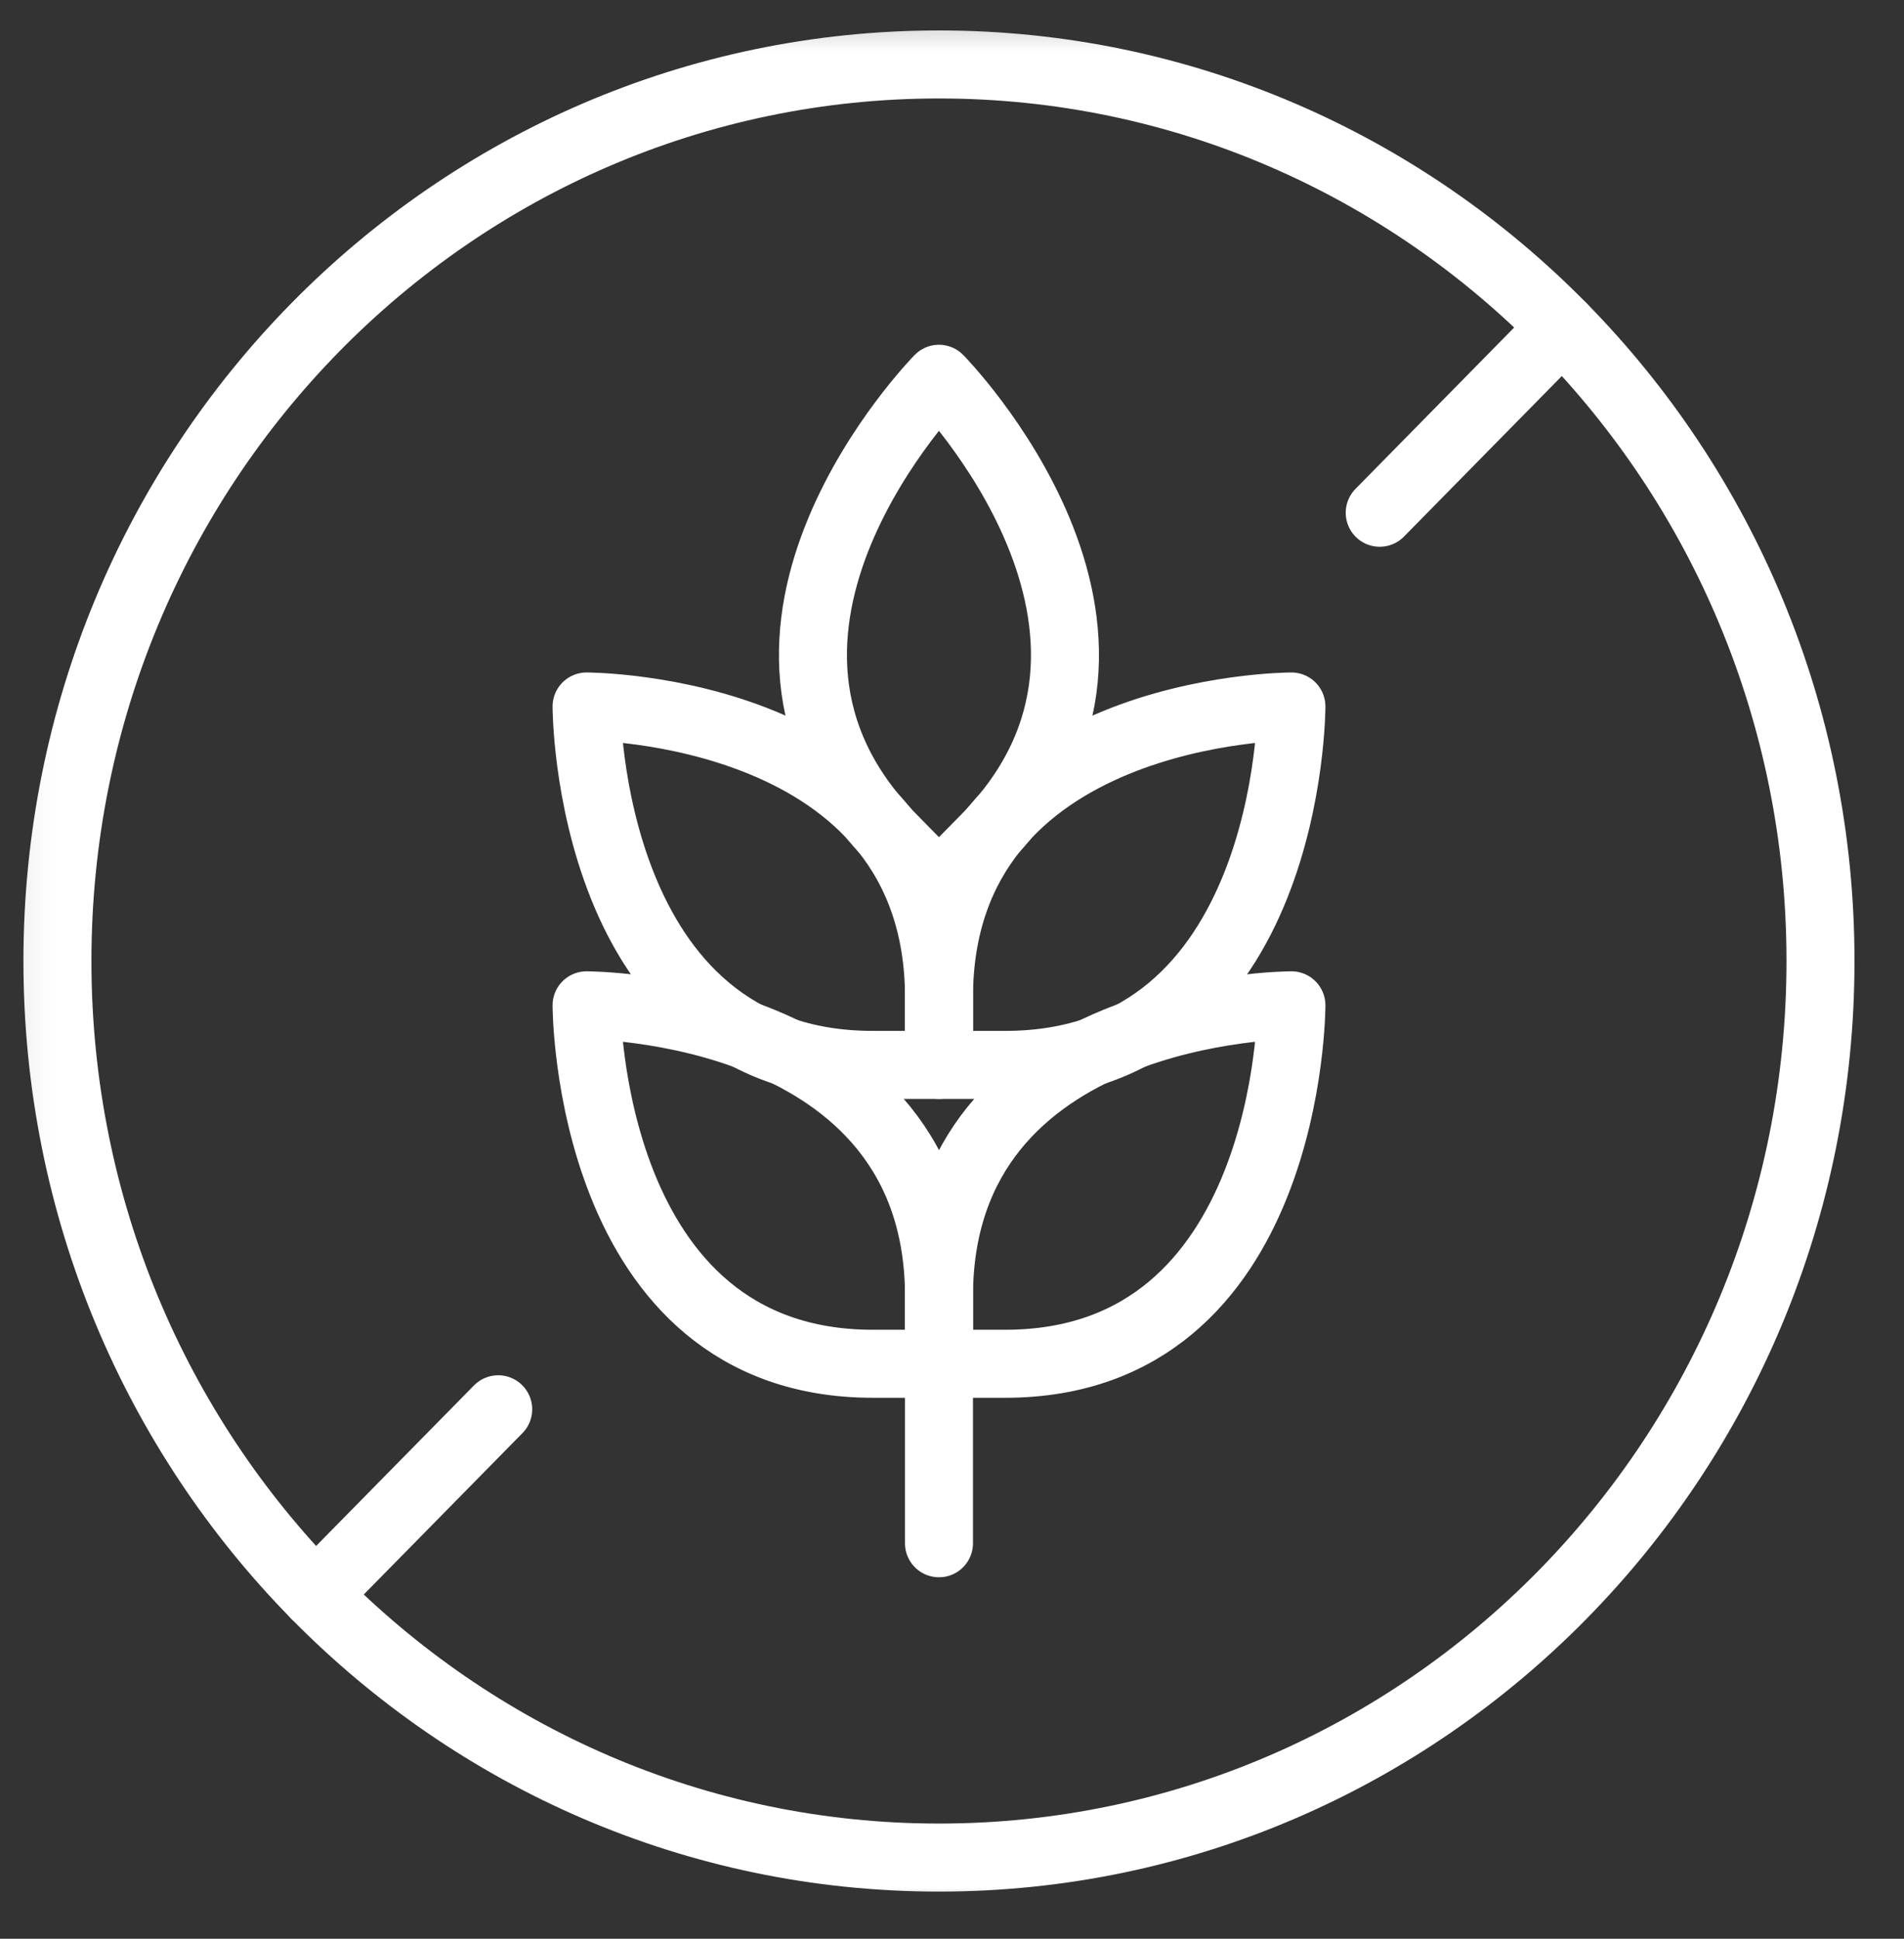
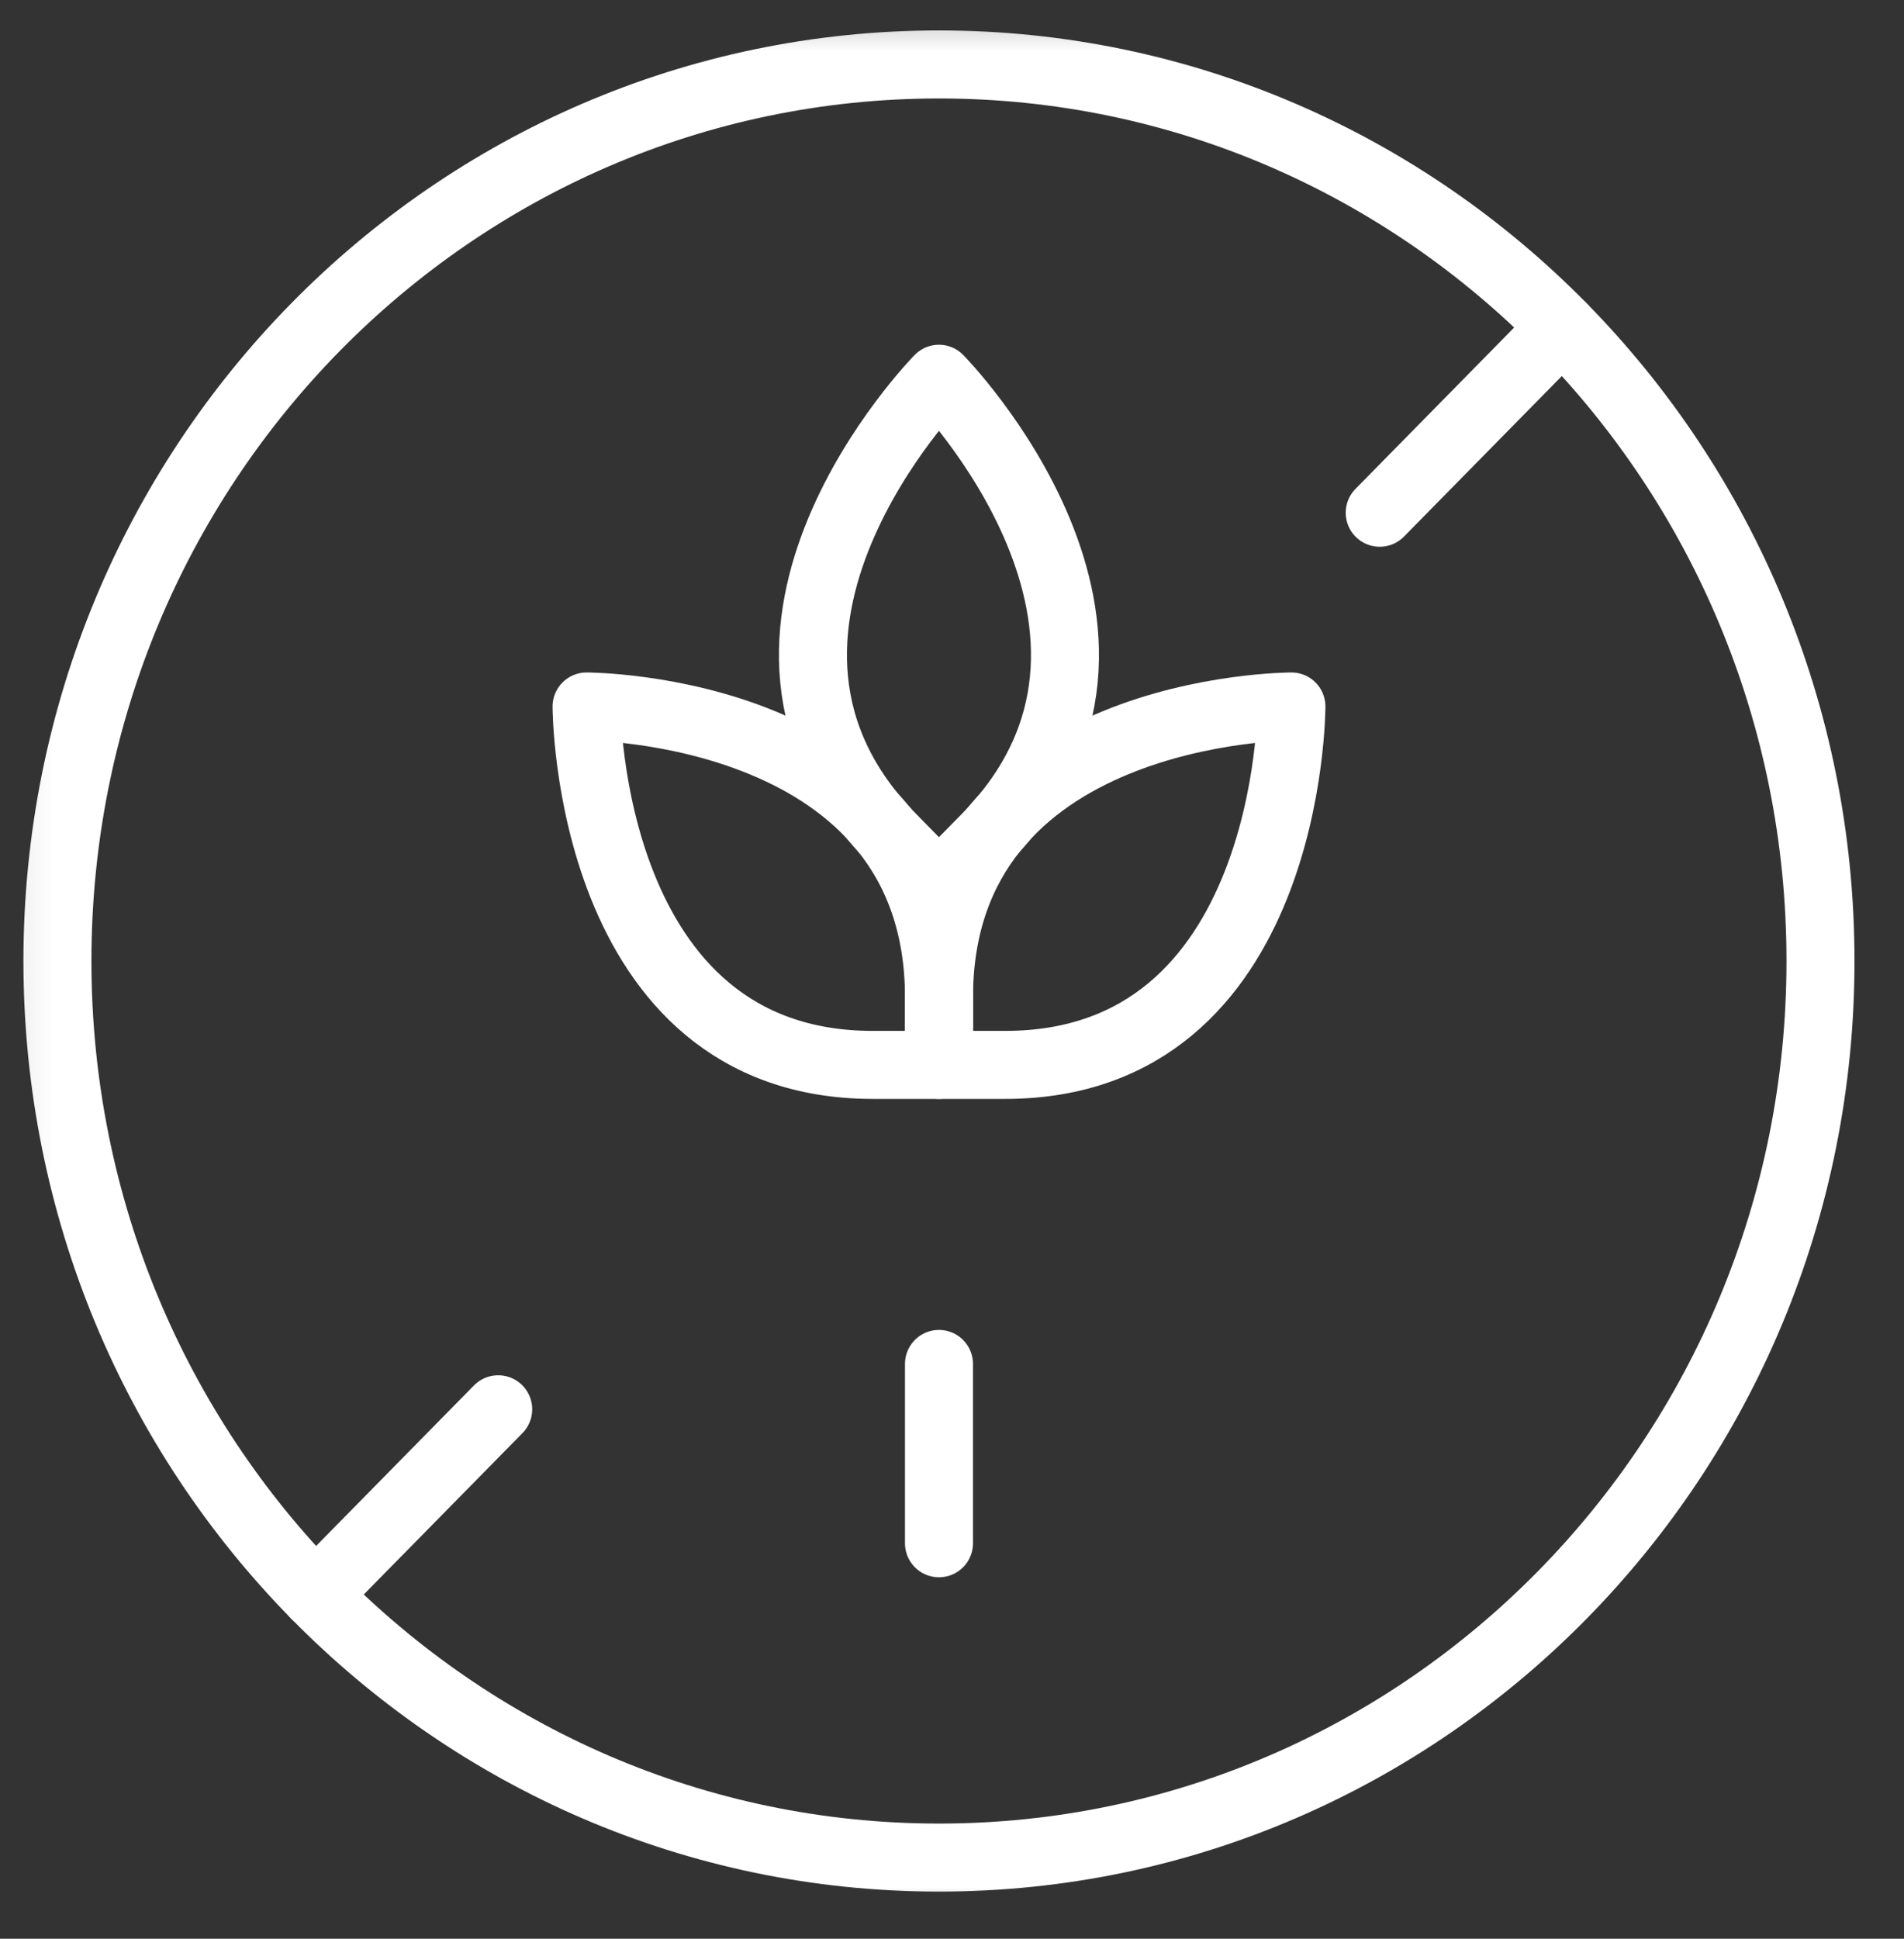
<svg xmlns="http://www.w3.org/2000/svg" width="56" height="57" viewBox="0 0 56 57" fill="none">
  <rect x="0" y="0" width="56" height="57" fill="#333333" stroke="none" />
  <g clip-path="url(#clip0_274_343)">
    <mask id="mask0_274_343" style="mask-type:luminance" maskUnits="userSpaceOnUse" x="0" y="0" width="56" height="57">
      <path d="M0.076 0.254H55.158V56.254H0.076V0.254Z" fill="white" />
    </mask>
    <g mask="url(#mask0_274_343)">
      <path d="M27.617 54.614C41.936 54.614 53.544 42.812 53.544 28.254C53.544 13.697 41.936 1.895 27.617 1.895C13.297 1.895 1.689 13.697 1.689 28.254C1.689 42.812 13.297 54.614 27.617 54.614Z" stroke="white" stroke-width="2" stroke-miterlimit="10" stroke-linecap="round" stroke-linejoin="round" />
      <path d="M45.95 9.616L40.58 15.075" stroke="white" stroke-width="2" stroke-miterlimit="10" stroke-linecap="round" stroke-linejoin="round" />
      <path d="M14.653 41.434L9.283 46.893" stroke="white" stroke-width="2" stroke-miterlimit="10" stroke-linecap="round" stroke-linejoin="round" />
-       <path d="M17.252 29.557C17.252 29.557 27.618 29.557 27.618 38.12V40.096H25.674C17.252 40.096 17.252 29.557 17.252 29.557Z" stroke="white" stroke-width="2" stroke-miterlimit="10" stroke-linecap="round" stroke-linejoin="round" />
      <path d="M17.252 20.771C17.252 20.771 27.618 20.771 27.618 29.334V31.309H25.674C17.252 31.309 17.252 20.771 17.252 20.771Z" stroke="white" stroke-width="2" stroke-miterlimit="10" stroke-linecap="round" stroke-linejoin="round" />
      <path d="M27.616 11.136C27.616 11.136 34.946 18.588 28.991 24.642L27.616 26.04L26.242 24.642C20.287 18.588 27.616 11.136 27.616 11.136Z" stroke="white" stroke-width="2" stroke-miterlimit="10" stroke-linecap="round" stroke-linejoin="round" />
-       <path d="M37.983 29.557C37.983 29.557 27.617 29.557 27.617 38.12V40.096H29.561C37.983 40.096 37.983 29.557 37.983 29.557Z" stroke="white" stroke-width="2" stroke-miterlimit="10" stroke-linecap="round" stroke-linejoin="round" />
      <path d="M37.983 20.771C37.983 20.771 27.617 20.771 27.617 29.334V31.309H29.561C37.983 31.309 37.983 20.771 37.983 20.771Z" stroke="white" stroke-width="2" stroke-miterlimit="10" stroke-linecap="round" stroke-linejoin="round" />
      <path d="M27.617 45.373V40.101" stroke="white" stroke-width="2" stroke-miterlimit="10" stroke-linecap="round" stroke-linejoin="round" />
    </g>
  </g>
  <defs>
    <clipPath id="clip0_274_343">
      <rect width="56" height="56" fill="white" transform="translate(0 0.254)" />
    </clipPath>
  </defs>
</svg>